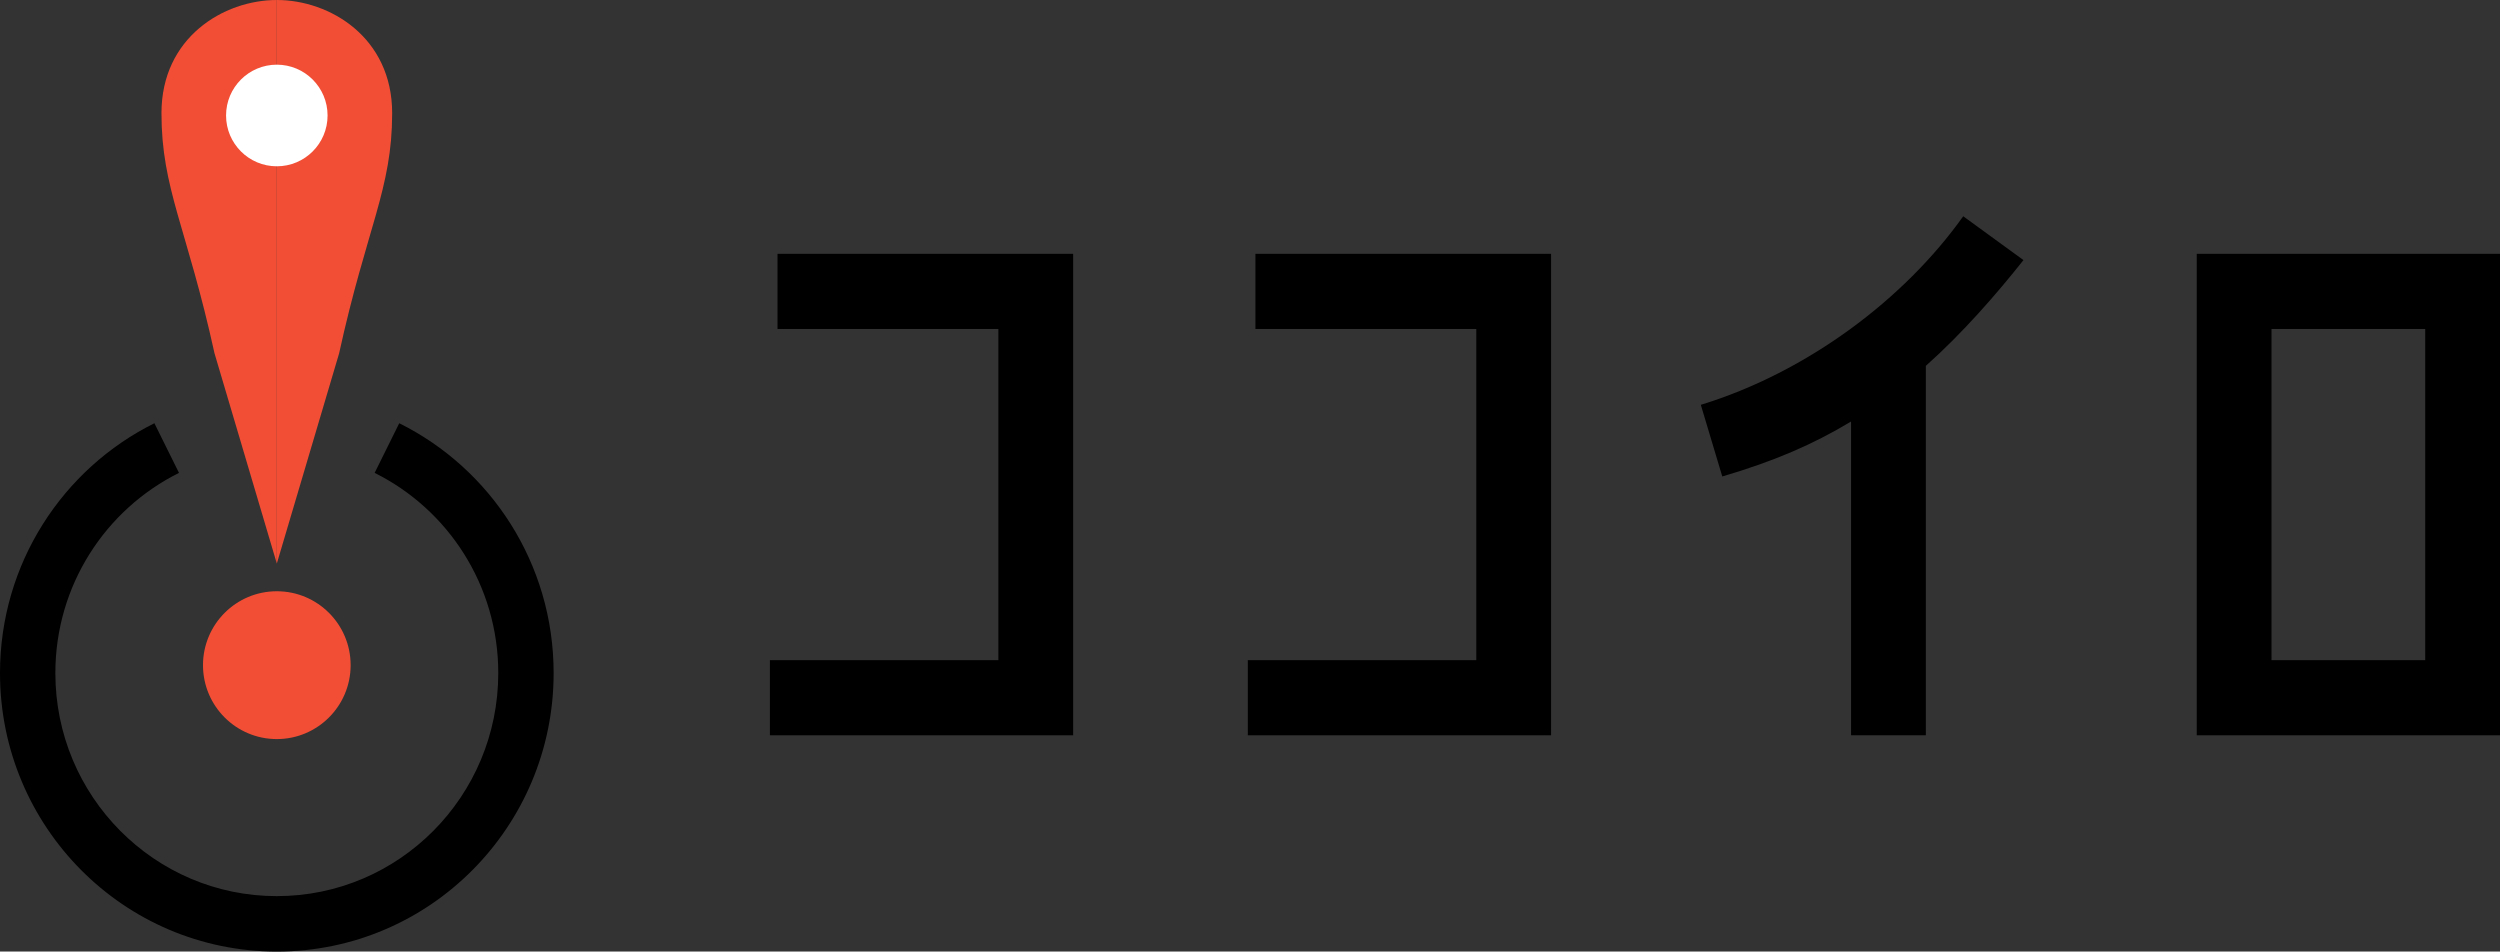
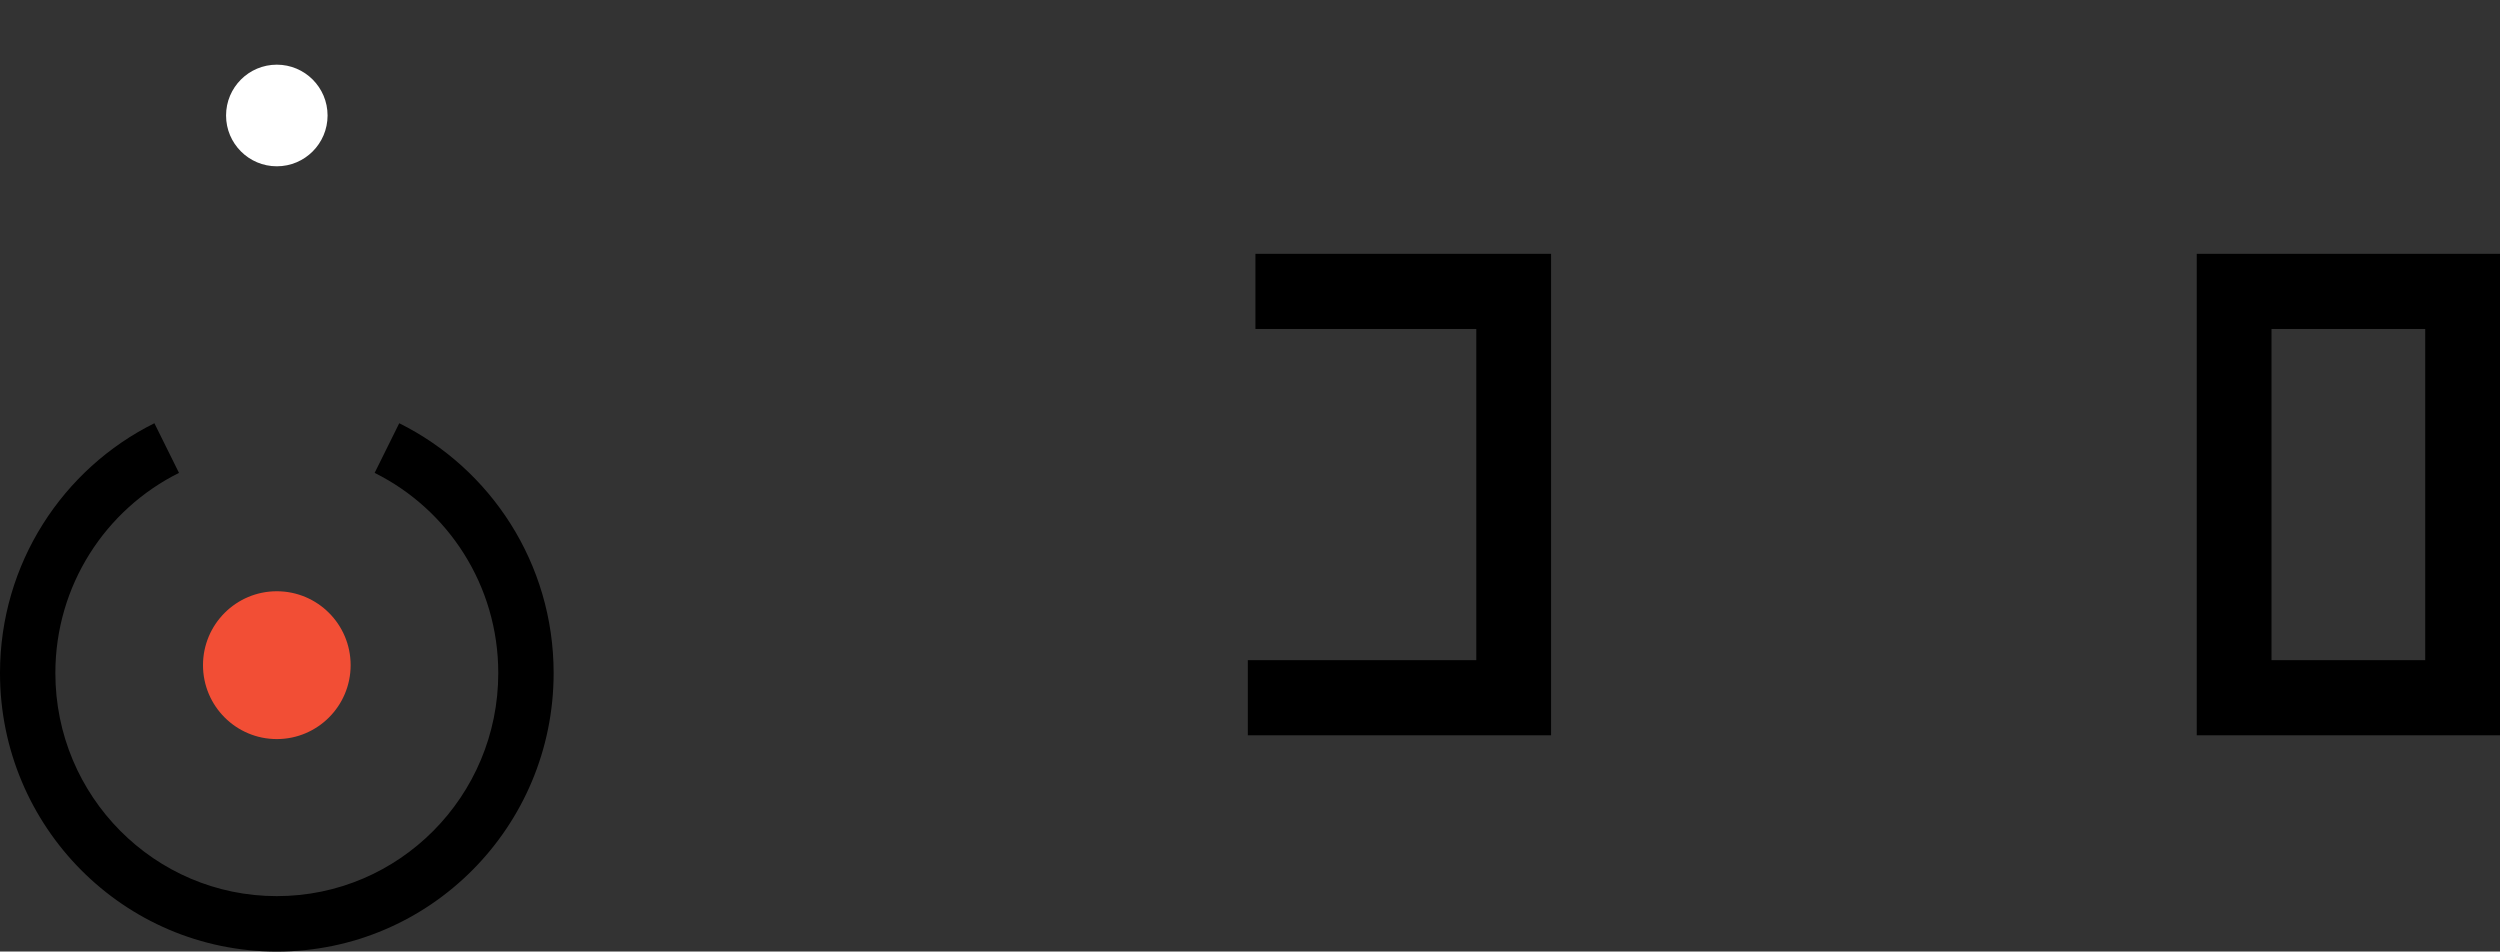
<svg xmlns="http://www.w3.org/2000/svg" width="289" height="110" viewBox="0 0 289 110" fill="none">
  <rect x="0" y="0" width="289" height="110" fill="#333333" stroke="none" />
  <path d="M0 77.807C0 65.14 7.273 54.179 17.847 48.926L20.692 54.666C12.225 58.873 6.4 67.653 6.4 77.807C6.4 92.064 17.878 103.592 32 103.592C46.122 103.592 57.6 92.064 57.6 77.807C57.6 67.653 51.776 58.873 43.308 54.666L46.153 48.926C56.727 54.179 64 65.14 64 77.807C64 95.57 49.689 110 32 110C14.311 110 1.42224e-05 95.57 0 77.807Z" fill="black" />
-   <path d="M32 65.145L24.799 40.85C21.602 26.279 18.667 21.845 18.666 13.083C18.666 4.321 25.866 0 32 0V65.145Z" fill="#F24E35" />
-   <path d="M32.001 65.145L39.201 40.85C42.398 26.279 45.333 21.845 45.334 13.083C45.334 4.321 38.134 0 32.001 0V65.145Z" fill="#F24E35" />
  <ellipse cx="32" cy="76.893" rx="8.533" ry="8.544" fill="#F24E35" />
  <ellipse cx="32" cy="13.35" rx="5.867" ry="5.874" fill="white" />
  <path d="M253.943 29.343H289V85H253.943V29.343ZM262.587 76.314H280.356V38.029H262.587V76.314Z" fill="black" />
-   <path d="M213.982 85V48.727C209.58 51.381 205.098 53.311 199.095 55.08L196.614 46.796C208.94 43.016 220.145 34.571 226.949 25L233.912 30.067C230.79 34.008 226.869 38.512 222.627 42.292V85H213.982Z" fill="black" />
  <path d="M170.661 38.029H145.128V29.343H179.305V85H144.248V76.314H170.661V38.029Z" fill="black" />
-   <path d="M115.412 38.029H89.88V29.343H124.057V85H89V76.314H115.412V38.029Z" fill="black" />
</svg>